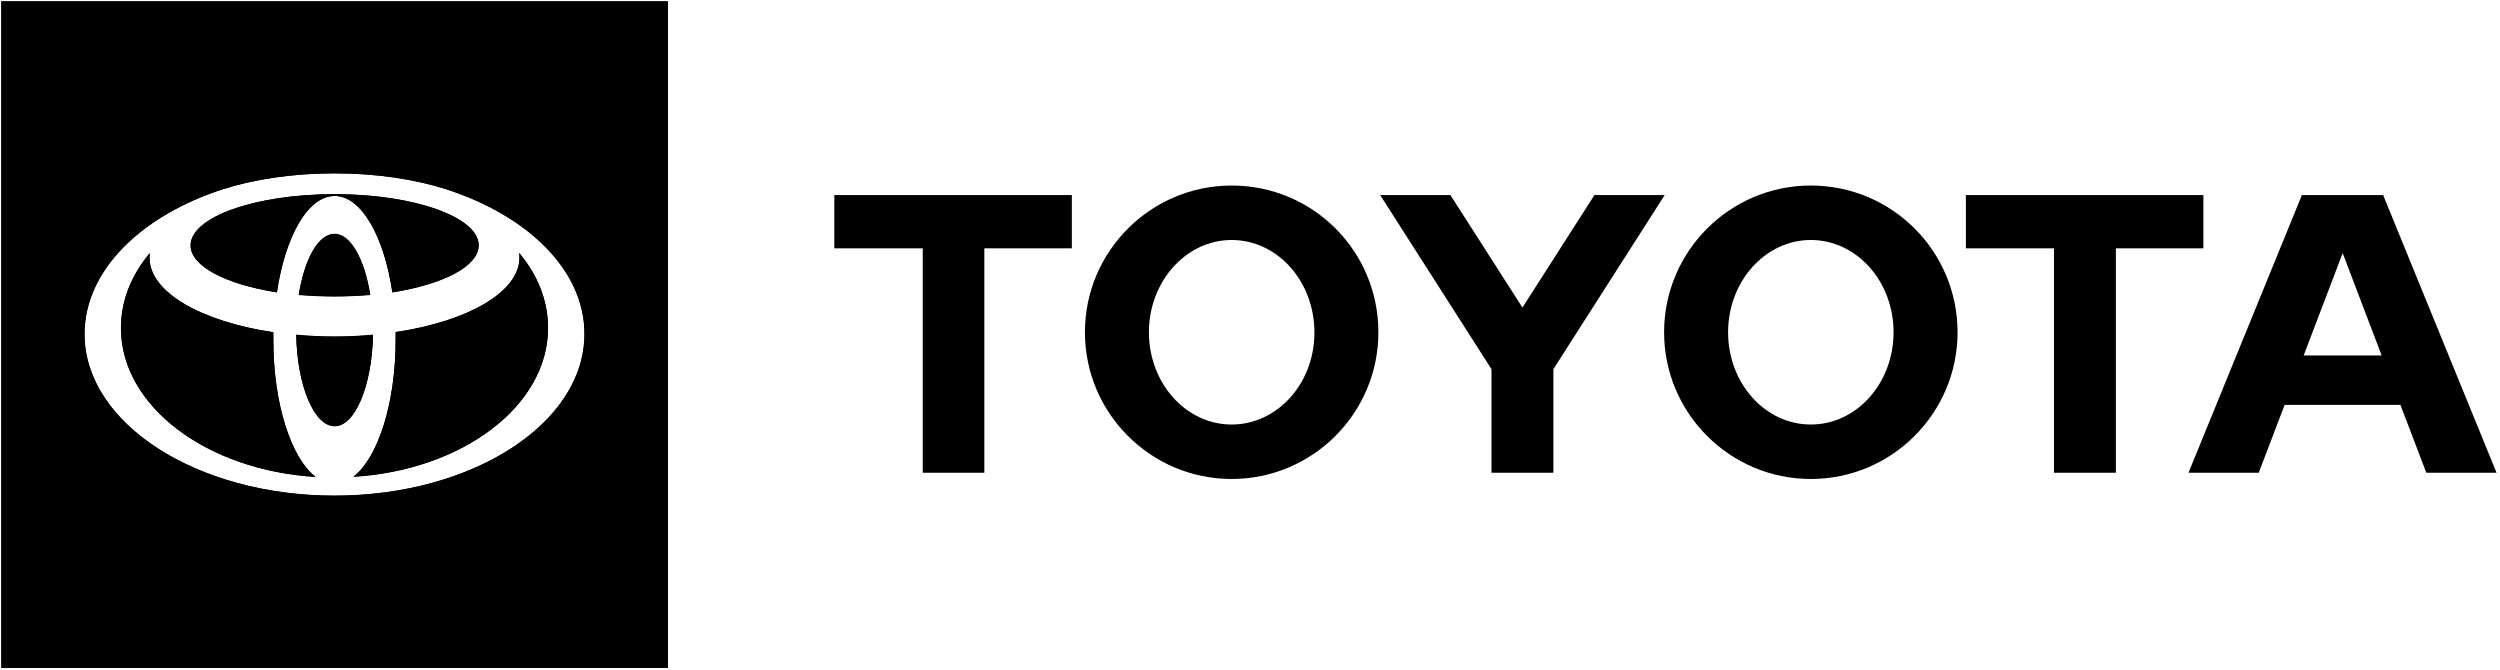
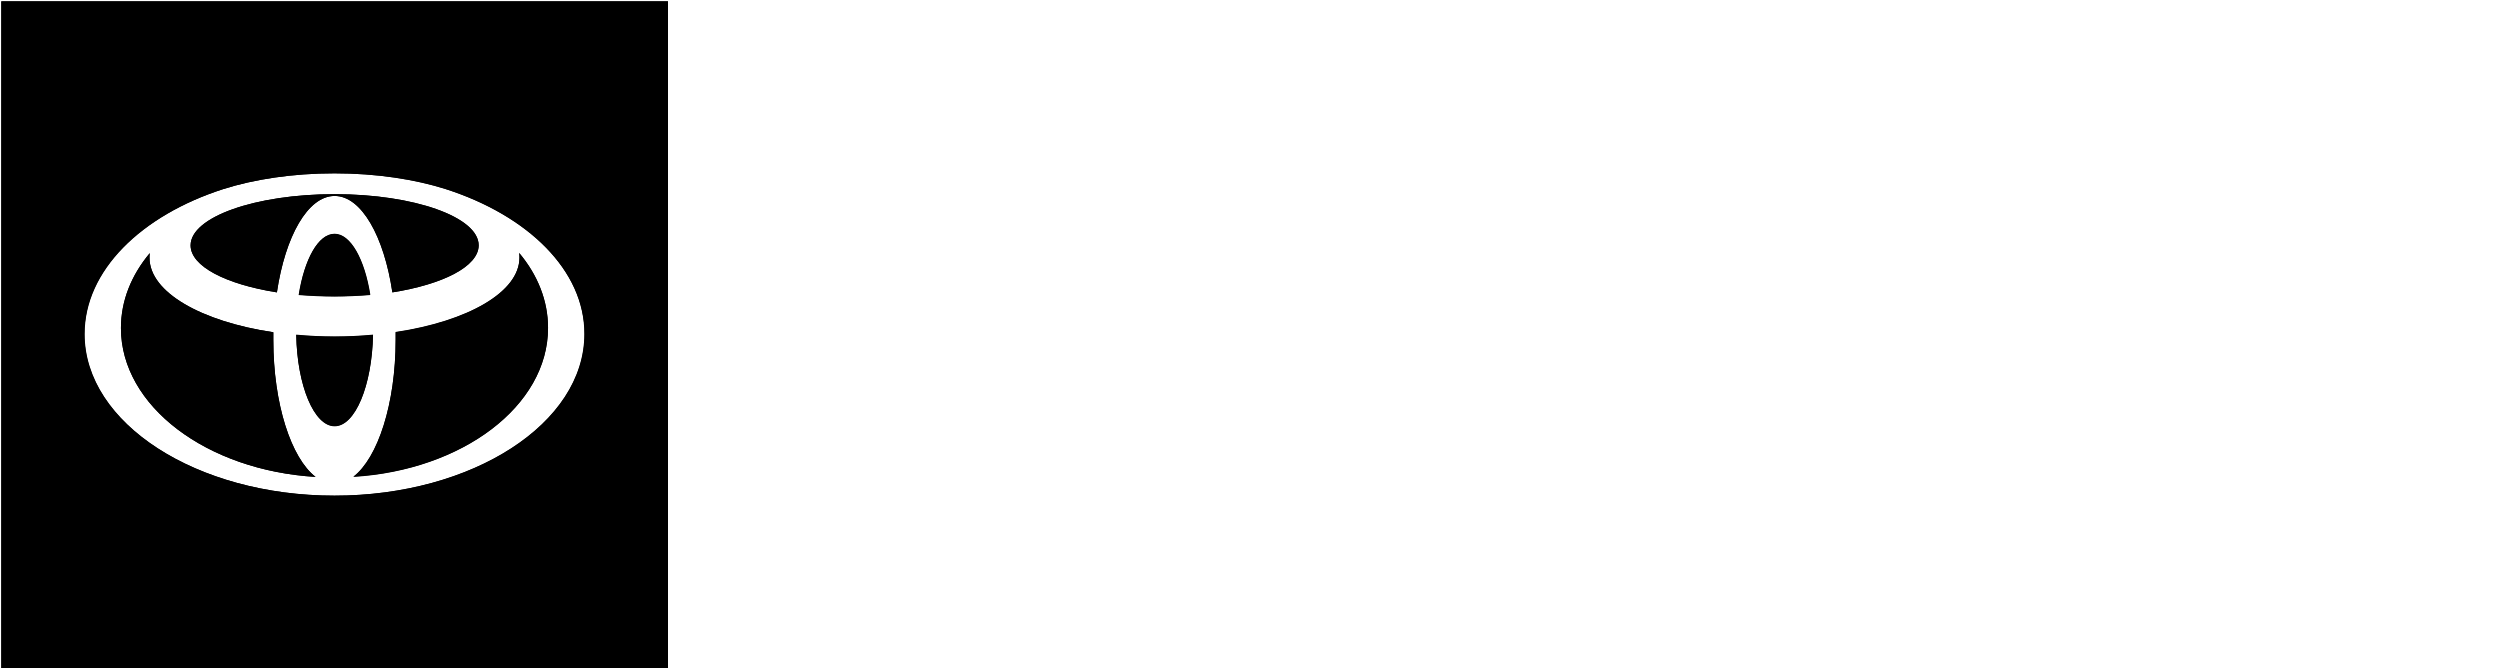
<svg xmlns="http://www.w3.org/2000/svg" width="840" height="225" viewBox="0 0 840 225" fill="none">
  <g clip-path="url(#clip0_181_288)">
-     <path d="M774.038 119.438L787.138 85.038L800.238 119.438H774.038ZM800.738 65.538H773.438L735.338 158.838H758.938L767.638 136.038H806.538L815.238 158.838H838.838L800.738 65.538ZM608.438 142.638C593.038 142.638 580.638 128.738 580.638 111.638C580.638 94.538 593.138 80.638 608.438 80.638C623.838 80.638 636.238 94.538 636.238 111.638C636.238 128.738 623.838 142.638 608.438 142.638ZM608.438 62.338C581.238 62.338 559.138 84.438 559.138 111.638C559.138 138.838 581.238 160.938 608.438 160.938C635.638 160.938 657.738 138.838 657.738 111.638C657.738 84.338 635.638 62.338 608.438 62.338ZM413.838 142.638C398.438 142.638 386.038 128.738 386.038 111.638C386.038 94.538 398.538 80.638 413.838 80.638C429.238 80.638 441.638 94.538 441.638 111.638C441.738 128.738 429.238 142.638 413.838 142.638ZM413.838 62.338C386.638 62.338 364.538 84.438 364.538 111.638C364.538 138.838 386.638 160.938 413.838 160.938C441.038 160.938 463.138 138.838 463.138 111.638C463.138 84.338 441.138 62.338 413.838 62.338ZM535.738 65.538L511.538 103.338L487.338 65.538H463.738L501.138 124.038V158.838H521.938V124.038L559.338 65.538H535.738ZM740.338 65.538H660.538V83.438H690.138V158.838H710.938V83.438H740.338V65.538ZM280.438 83.438H310.038V158.838H330.738V83.438H360.138V65.538H280.338V83.438H280.438Z" fill="black" />
    <path d="M91.838 114.238C91.838 113.338 91.838 112.438 91.838 111.638C67.638 108.038 50.238 98.138 50.238 86.638C50.238 86.138 50.238 85.638 50.338 85.038C44.138 92.438 40.638 101.038 40.638 110.238C40.638 136.438 69.438 158.038 106.038 160.238C97.838 153.938 91.838 135.738 91.838 114.238Z" fill="black" />
-     <path d="M112.438 78.538C106.938 78.538 102.338 87.038 100.438 99.038C104.338 99.338 108.338 99.538 112.438 99.538C116.638 99.538 120.638 99.338 124.438 99.038C122.538 87.138 117.838 78.538 112.438 78.538Z" fill="black" />
+     <path d="M112.438 78.538C106.938 78.538 102.338 87.038 100.438 99.038C104.338 99.338 108.338 99.538 112.438 99.538C116.638 99.538 120.638 99.338 124.438 99.038C122.538 87.138 117.838 78.538 112.438 78.538" fill="black" />
    <path d="M93.038 98.238C95.838 79.438 103.438 65.838 112.438 65.838C121.438 65.838 129.038 79.338 131.838 98.238C148.938 95.538 160.838 89.538 160.838 82.438C160.838 72.938 139.138 65.238 112.438 65.238C85.738 65.238 64.038 72.938 64.038 82.438C64.038 89.438 75.938 95.538 93.038 98.238Z" fill="black" />
    <path d="M0.438 0.438V224.438H224.438V0.438H0.438ZM112.438 166.538C66.038 166.538 28.438 142.238 28.438 112.238C28.438 90.938 47.438 72.438 75.038 63.538C85.438 60.238 98.338 58.238 112.438 58.238C126.438 58.238 139.438 60.238 149.838 63.538C177.438 72.438 196.438 90.838 196.438 112.238C196.438 142.238 158.838 166.538 112.438 166.538Z" fill="black" />
    <path d="M174.538 86.538C174.538 98.138 157.138 107.938 132.938 111.538C132.938 112.438 132.938 113.238 132.938 114.138C132.938 135.638 126.938 153.838 118.738 160.138C155.438 157.938 184.138 136.338 184.138 110.138C184.138 100.938 180.638 92.338 174.438 84.938C174.538 85.538 174.538 86.038 174.538 86.538Z" fill="black" />
    <path d="M112.438 113.038C108.038 113.038 103.738 112.838 99.538 112.438C99.838 129.538 105.538 143.138 112.438 143.138C119.338 143.138 125.038 129.538 125.338 112.438C121.138 112.838 116.838 113.038 112.438 113.038Z" fill="black" />
    <path fill-rule="evenodd" clip-rule="evenodd" d="M0.438 0.438H224.438V224.438H0.438V0.438ZM112.338 58.238C126.438 58.238 139.338 60.238 149.738 63.538C177.438 72.438 196.438 90.938 196.338 112.238C196.338 142.238 158.738 166.538 112.338 166.538C65.938 166.538 28.338 142.238 28.338 112.238C28.338 90.838 47.338 72.438 74.938 63.538C85.338 60.238 98.338 58.238 112.338 58.238ZM99.538 112.538C99.838 129.638 105.538 143.238 112.438 143.238C119.338 143.238 124.938 129.638 125.338 112.538C121.138 112.938 116.838 113.138 112.438 113.138C108.038 113.138 103.738 112.938 99.538 112.538ZM112.338 78.638C106.938 78.638 102.238 87.138 100.338 99.138C104.238 99.438 108.238 99.638 112.338 99.638C116.438 99.638 120.538 99.438 124.338 99.138C122.438 87.138 117.838 78.638 112.338 78.638ZM112.438 65.838C121.438 65.838 129.038 79.438 131.838 98.238C148.838 95.538 160.738 89.438 160.838 82.438C160.838 72.938 139.138 65.238 112.438 65.238C85.738 65.238 64.038 72.938 64.038 82.438C64.038 89.538 75.938 95.538 93.038 98.238C95.838 79.338 103.438 65.838 112.438 65.838ZM50.338 85.038C44.138 92.438 40.638 101.038 40.638 110.238C40.638 136.438 69.438 158.038 106.038 160.238C97.838 153.938 91.838 135.738 91.838 114.238V111.638C67.638 108.038 50.238 98.238 50.238 86.638C50.238 86.038 50.238 85.538 50.338 85.038ZM132.938 114.238C132.938 135.738 126.938 153.938 118.738 160.238C155.338 158.038 184.138 136.438 184.138 110.238C184.138 101.038 180.638 92.438 174.438 85.038C174.538 85.638 174.538 86.138 174.538 86.638C174.538 98.138 157.138 108.038 132.938 111.638V114.238Z" fill="black" />
  </g>
  <defs>
    <clipPath id="clip0_181_288">
      <rect width="839.852" height="224.776" fill="white" />
    </clipPath>
  </defs>
</svg>